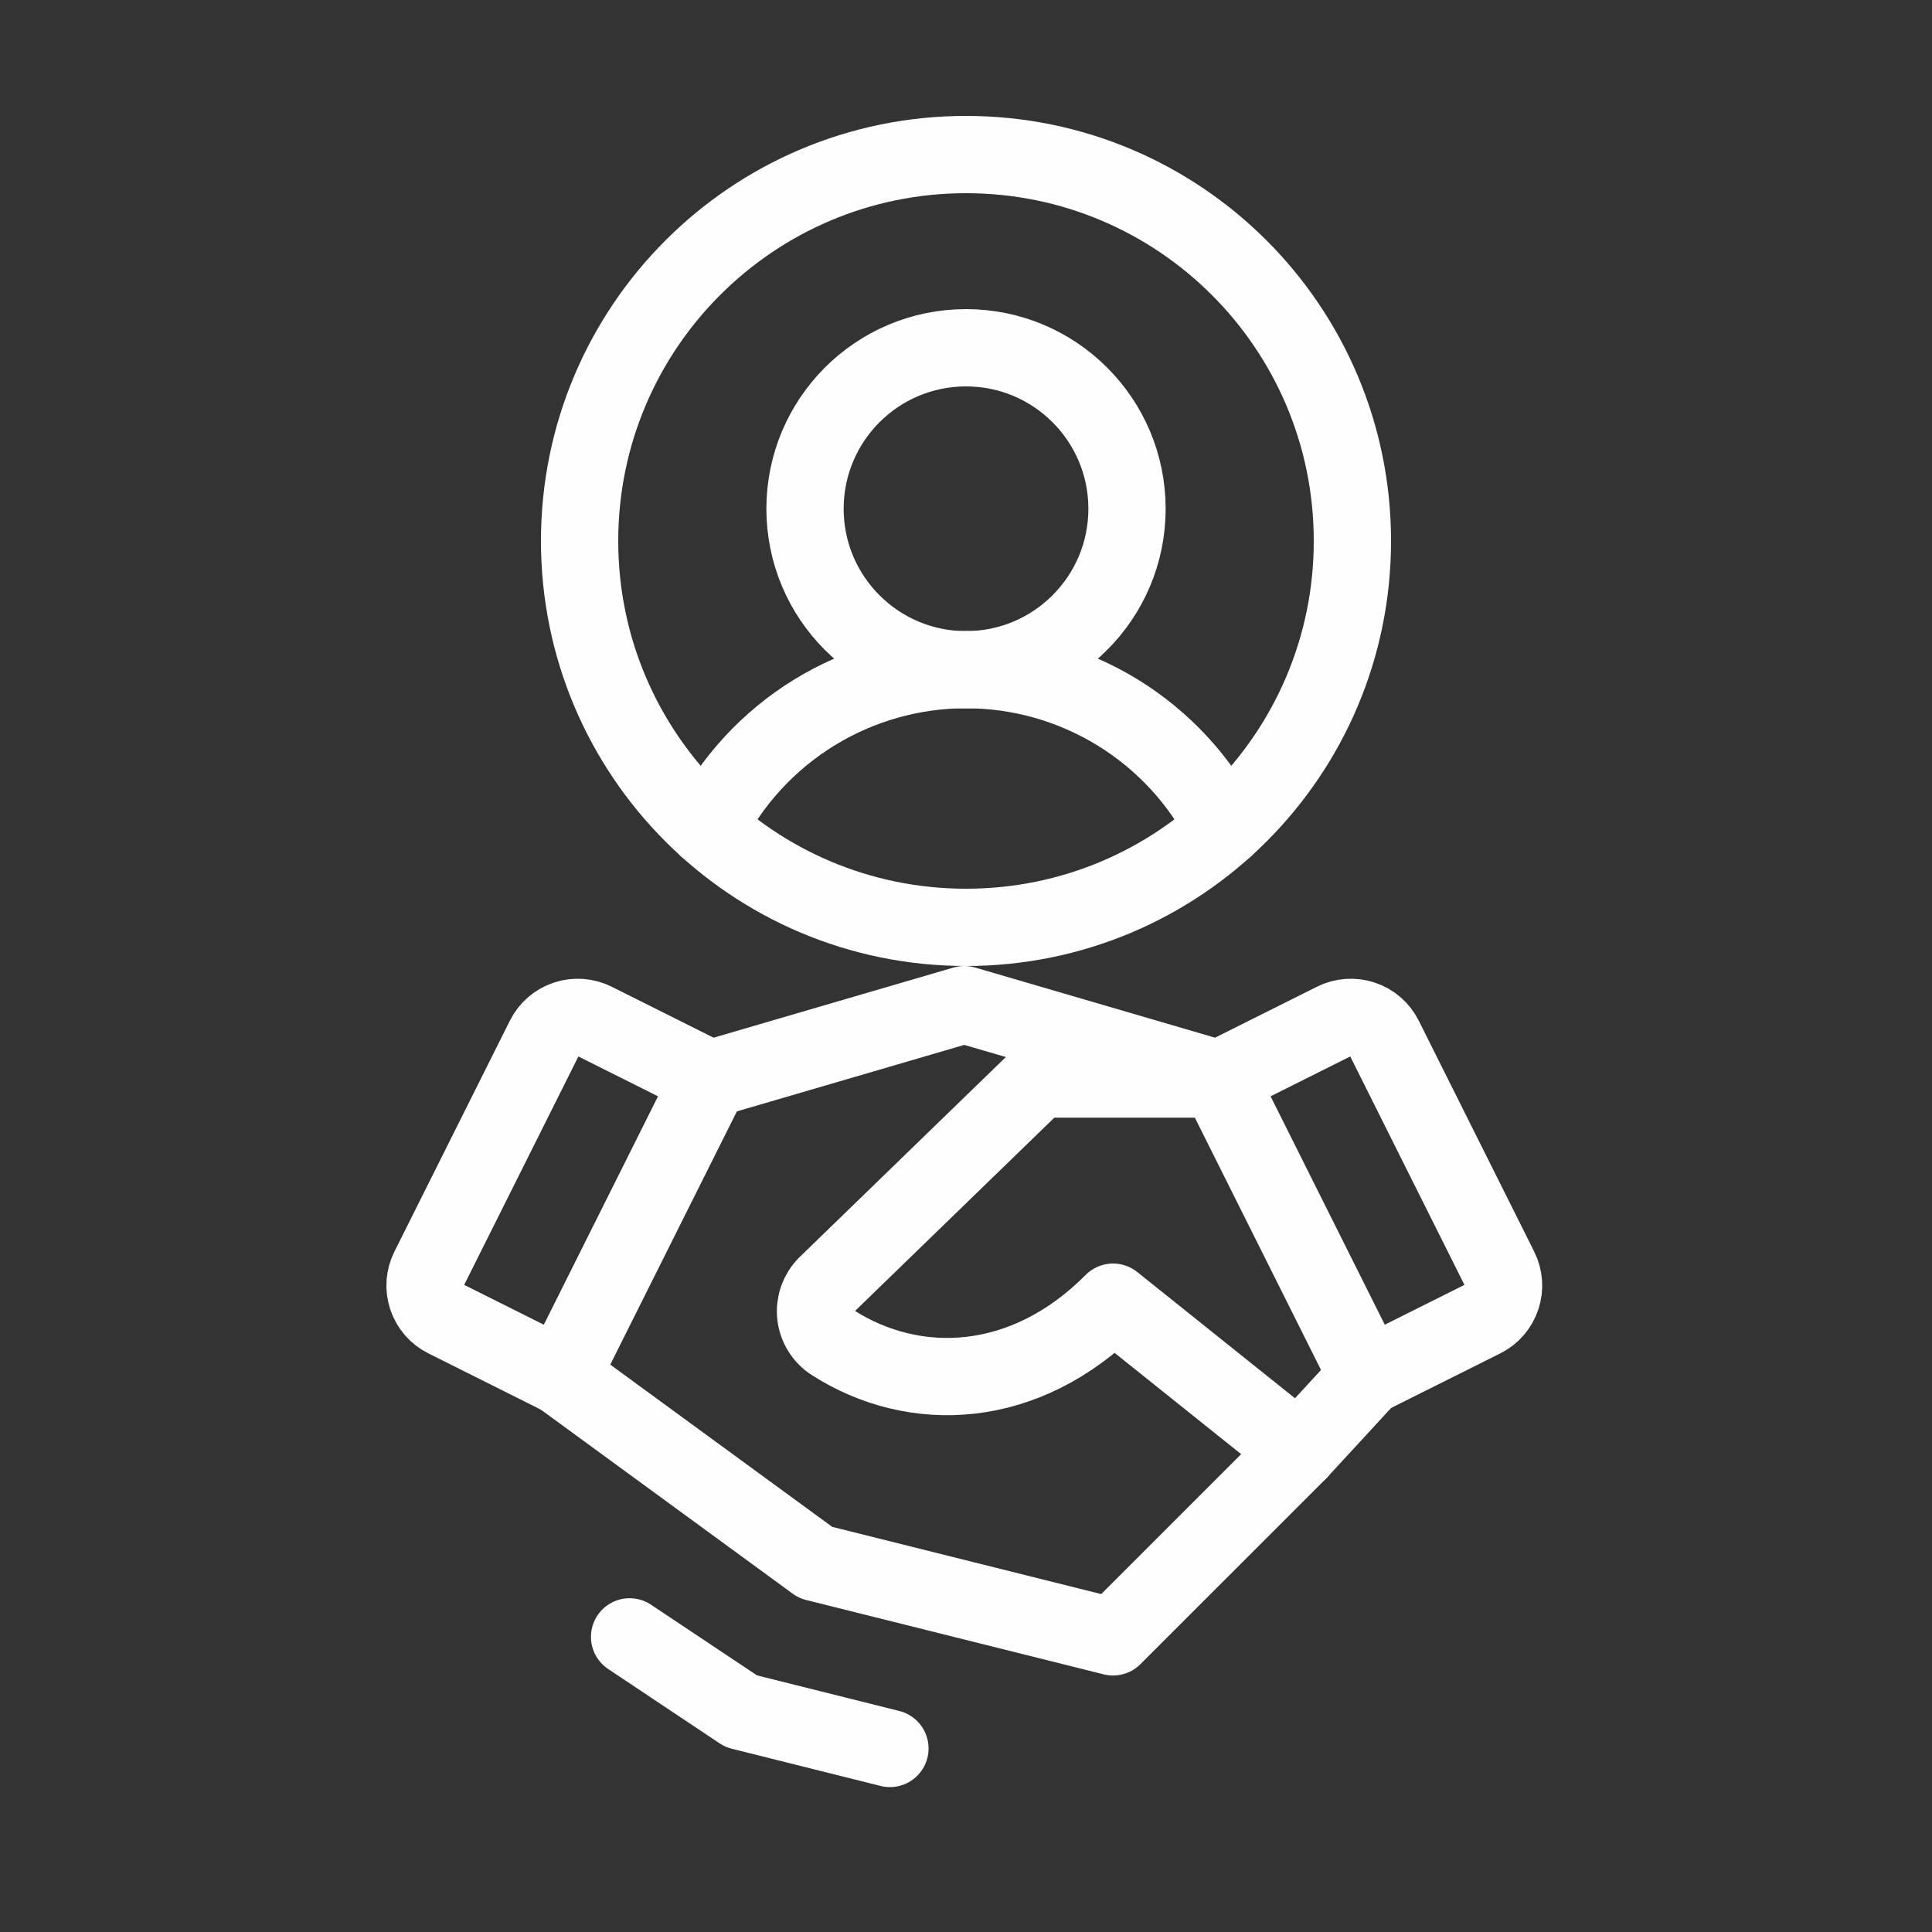
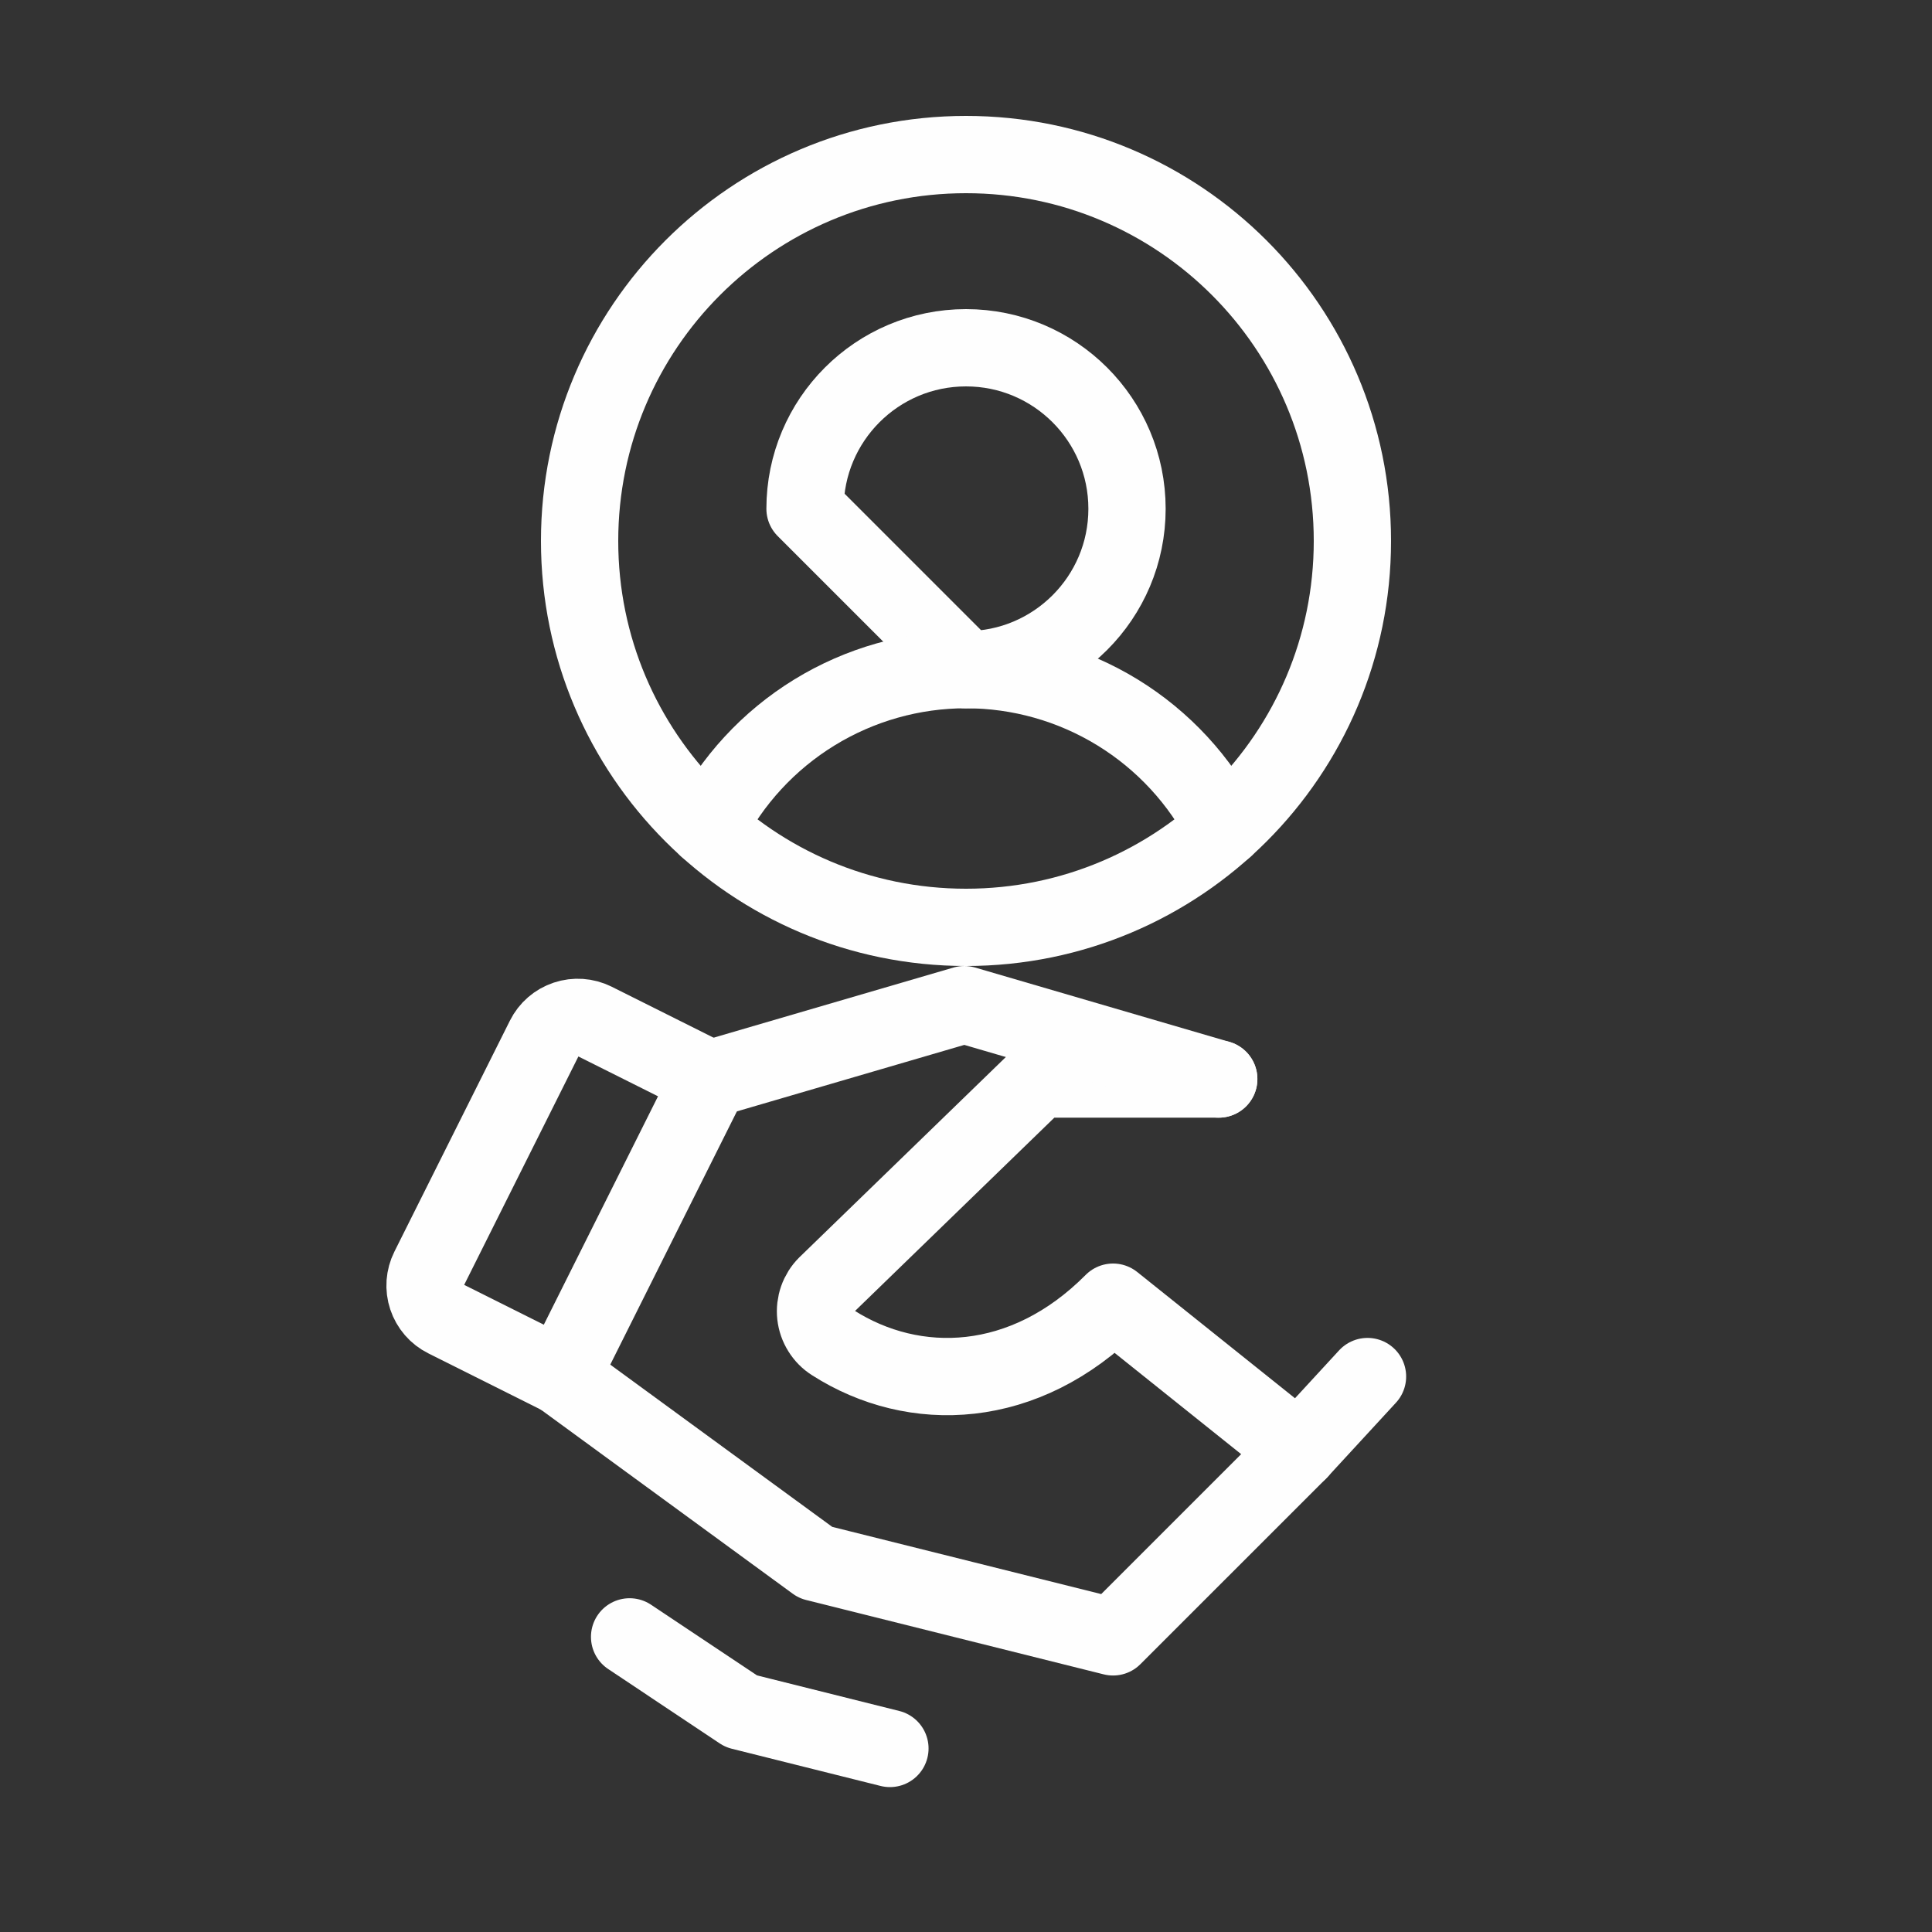
<svg xmlns="http://www.w3.org/2000/svg" width="50" height="50" viewBox="0 0 50 50" fill="none">
  <rect x="0" y="0" width="50" height="50" fill="#333333" stroke="none" />
  <g clip-path="url(#clip0_14907_114459)">
    <path d="M25 24C30.523 24 35 19.523 35 14C35 8.477 30.523 4 25 4C19.477 4 15 8.477 15 14C15 19.523 19.477 24 25 24Z" stroke="#FEFEFE" stroke-width="2" stroke-linecap="round" stroke-linejoin="round" />
-     <path d="M25 17.333C27.301 17.333 29.167 15.468 29.167 13.167C29.167 10.866 27.301 9 25 9C22.699 9 20.834 10.866 20.834 13.167C20.834 15.468 22.699 17.333 25 17.333Z" stroke="#FEFEFE" stroke-width="2" stroke-linecap="round" stroke-linejoin="round" />
+     <path d="M25 17.333C27.301 17.333 29.167 15.468 29.167 13.167C29.167 10.866 27.301 9 25 9C22.699 9 20.834 10.866 20.834 13.167Z" stroke="#FEFEFE" stroke-width="2" stroke-linecap="round" stroke-linejoin="round" />
    <path d="M18.312 21.435C18.939 20.2 19.896 19.163 21.077 18.438C22.257 17.714 23.615 17.33 25 17.33C26.385 17.33 27.743 17.714 28.923 18.438C30.104 19.163 31.061 20.2 31.688 21.435" stroke="#FEFEFE" stroke-width="2" stroke-linecap="round" stroke-linejoin="round" />
    <path d="M31.541 27.925H26.881L21.388 33.253C21.285 33.355 21.208 33.479 21.16 33.615C21.112 33.752 21.095 33.897 21.111 34.041C21.127 34.184 21.175 34.322 21.252 34.444C21.328 34.567 21.431 34.671 21.554 34.748C23.66 36.094 26.52 36.001 28.806 33.7L33.618 37.55L35.391 35.625" stroke="#FEFEFE" stroke-width="2" stroke-linecap="round" stroke-linejoin="round" />
    <path d="M33.619 37.55L28.806 42.362L21.106 40.438L14.521 35.625" stroke="#FEFEFE" stroke-width="2" stroke-linecap="round" stroke-linejoin="round" />
    <path d="M16.294 42.362L19.181 44.287L23.031 45.25" stroke="#FEFEFE" stroke-width="2" stroke-linecap="round" stroke-linejoin="round" />
    <path d="M18.372 27.925L24.956 26L31.541 27.925" stroke="#FEFEFE" stroke-width="2" stroke-linecap="round" stroke-linejoin="round" />
    <path d="M14.091 26.861L11.102 32.838C11.045 32.951 11.012 33.075 11.002 33.201C10.993 33.327 11.009 33.453 11.049 33.573C11.089 33.693 11.152 33.804 11.235 33.9C11.318 33.996 11.419 34.074 11.532 34.13L14.521 35.625L18.371 27.925L15.382 26.43C15.153 26.317 14.889 26.298 14.647 26.379C14.405 26.459 14.205 26.633 14.091 26.861Z" stroke="#FEFEFE" stroke-width="2" stroke-linecap="round" stroke-linejoin="round" />
-     <path d="M34.531 26.43L31.541 27.925L35.391 35.625L38.381 34.13C38.494 34.074 38.595 33.996 38.678 33.9C38.76 33.804 38.823 33.693 38.863 33.573C38.903 33.453 38.919 33.327 38.91 33.201C38.901 33.075 38.867 32.951 38.81 32.838L35.822 26.861C35.708 26.633 35.508 26.459 35.265 26.379C35.023 26.298 34.759 26.317 34.531 26.43Z" stroke="#FEFEFE" stroke-width="2" stroke-linecap="round" stroke-linejoin="round" />
  </g>
  <defs>
    <clipPath id="clip0_14907_114459">
      <rect width="50" height="50" fill="white" />
    </clipPath>
  </defs>
</svg>